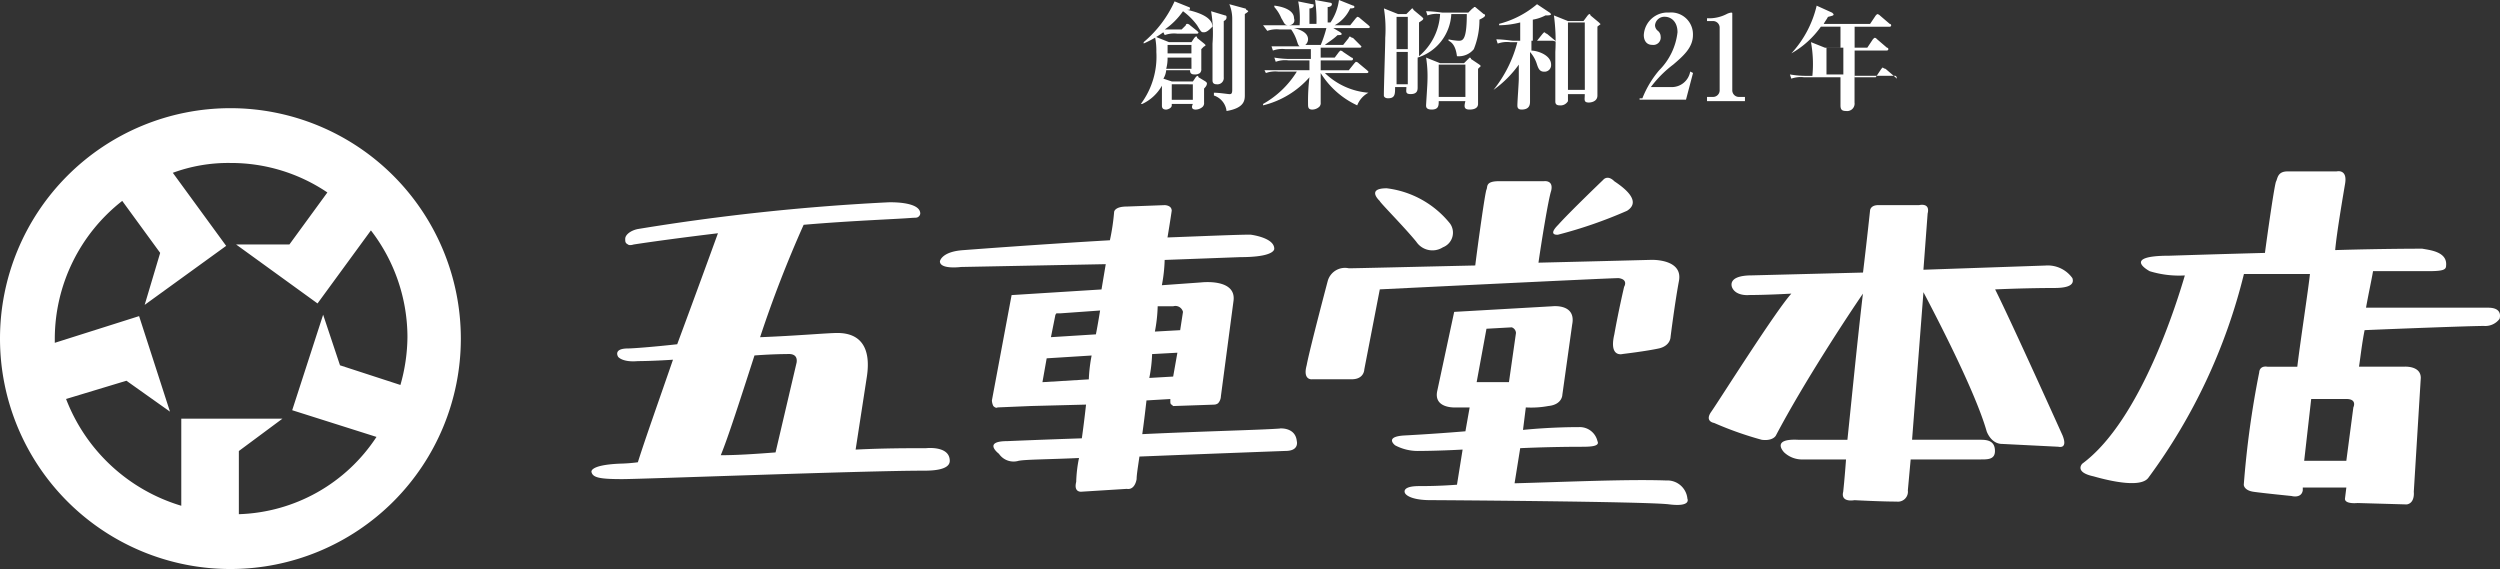
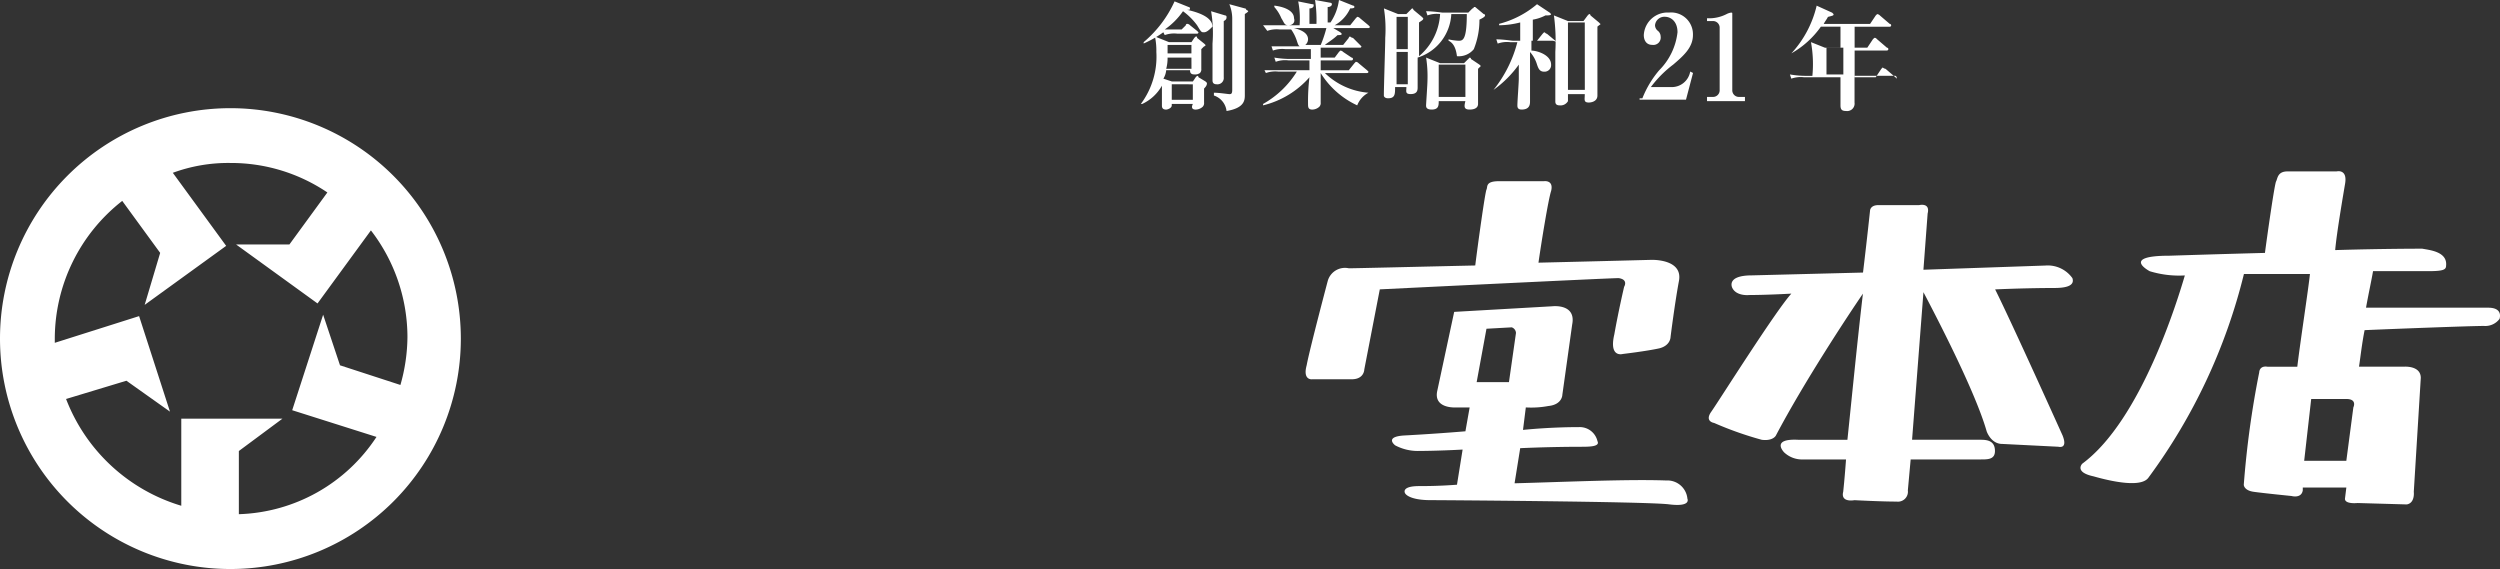
<svg xmlns="http://www.w3.org/2000/svg" width="209.616" height="47.71" viewBox="0 0 209.616 47.71">
  <rect x="0" y="0" width="209.616" height="47.71" fill="#333333" stroke="none" />
  <defs>
    <clipPath id="clip-path">
      <rect id="長方形_25" data-name="長方形 25" width="209.616" height="47.71" fill="#fff" />
    </clipPath>
  </defs>
  <g id="グループ_54" data-name="グループ 54" transform="translate(0 0)">
    <g id="グループ_1" data-name="グループ 1" transform="translate(0 0)" clip-path="url(#clip-path)">
-       <path id="パス_1" data-name="パス 1" d="M57.426,31.508c-1.531,0-3.534,0-5.89.118L52.48,25.5c.353-2.356-.473-3.652-2.474-3.652-.825,0-3.417.236-6.48.354a99.56,99.56,0,0,1,3.652-9.425c4.124-.353,7.776-.471,9.189-.589.236,0,.354,0,.471-.116a.366.366,0,0,0,.118-.236c0-1.06-2.709-.943-2.709-.943a186.363,186.363,0,0,0-20.97,2.239c-.589.118-1.06.471-1.06.824,0,.236,0,.354.236.473.116.116.471,0,.471,0,1.531-.236,4.123-.589,7.068-.943-.471,1.3-1.885,5.184-3.416,9.307-2.121.235-3.77.353-4.123.353-1.3,0-.825.707-.825.707s.353.471,1.649.354c0,0,1.178,0,2.945-.118-1.178,3.416-2.356,6.715-2.945,8.6a13.824,13.824,0,0,1-1.531.116c-2.592.118-2.356.707-2.356.707.116.471.707.589,2.59.589,1.65,0,20.263-.707,25.211-.707.589,0,2.238,0,2.238-.824,0-1.3-2-1.061-2-1.061M43.055,23.733c1.532-.118,2.71-.118,2.71-.118.116,0,.942-.116.824.707l-1.767,7.54c-1.531.118-3.181.235-4.594.235.589-1.413,1.649-4.712,2.827-8.364m44.058,6.126c-1.531.118-6.6.236-11.543.471q.175-1.235.353-2.827l2-.118v.236s0,.235.116.235l.118.118,3.419-.118a.582.582,0,0,0,.351-.116.919.919,0,0,0,.236-.589l1.06-8.011c.235-1.885-2.71-1.532-2.71-1.532l-3.3.236a12.952,12.952,0,0,0,.235-2.12l6.362-.236c2.945,0,2.827-.707,2.827-.707,0-.942-2-1.178-2-1.178-1.061,0-3.77.118-6.951.236.236-1.414.353-2.239.353-2.239,0-.471-.589-.471-.589-.471l-3.179.118c-1.062,0-1.062.471-1.062.471a18.237,18.237,0,0,1-.353,2.356c-6.126.354-12.252.825-12.252.825-1.885.118-2,.942-2,.942,0,.707,1.769.473,1.769.473l12.135-.236-.356,2.12-7.538.473L62.963,27.5a1.167,1.167,0,0,0,.118.471c.236.236.356.118.356.118l2.825-.118,4.594-.118q-.177,1.592-.353,2.828c-3.534.118-6.244.235-6.244.235-2.12,0-.707,1.061-.707,1.061a1.484,1.484,0,0,0,1.65.589c.589-.118,2.59-.118,5.064-.236a11.354,11.354,0,0,0-.235,2c-.236.942.471.824.471.824l3.77-.235c.705.118.824-.825.824-.825,0-.353.118-1.06.236-1.885,5.89-.235,12.252-.471,12.252-.471,1.178,0,.942-.825.942-.825-.118-1.178-1.414-1.06-1.414-1.06M76.159,25.618a11.746,11.746,0,0,0,.235-2l2.121-.116-.354,2Zm2-6.008a.655.655,0,0,1,.825.471l-.236,1.532-2.12.118a12.95,12.95,0,0,0,.235-2.121Zm-9.778.589h.354l3.3-.235c-.116.705-.235,1.413-.353,2l-3.77.236.354-1.767a.368.368,0,0,1,.116-.236M67.2,25.973l.354-2,3.77-.236a13.093,13.093,0,0,0-.236,2ZM98.541,14.192a1.628,1.628,0,0,0,2.238.471,1.313,1.313,0,0,0,.589-2,8.061,8.061,0,0,0-5.3-2.947c-1.765,0-.589,1.061-.589,1.061,0,.116,2,2.12,3.063,3.416m11.9-.589a37.9,37.9,0,0,0,5.772-2c1.3-.824-.353-2-1.06-2.474-.589-.589-.942-.116-.942-.116s-2.828,2.709-3.77,3.768c-.942.943,0,.825,0,.825" transform="translate(20.205 6.071)" fill="#fff" />
      <path id="パス_2" data-name="パス 2" d="M91.579,17.841s-.471,2-.825,4c-.471,2,.707,1.65.707,1.65s2-.236,3.063-.473c.943-.235.943-.942.943-.942s.353-2.827.705-4.712S93.816,15.6,93.816,15.6s-4.359.116-9.423.235c.235-1.649.824-5.3,1.06-6.008.236-.942-.589-.824-.589-.824h-3.77c-1.178,0-.942.471-1.06.705s-.707,4.477-.942,6.362c-5.3.118-10.014.236-10.6.236a1.5,1.5,0,0,0-1.767,1.06s-1.531,5.772-1.767,7.068c-.354,1.3.471,1.178.471,1.178h3.3c1.06,0,1.06-.824,1.06-.824l1.3-6.715s19.2-.943,20.027-.943c.824.118.471.707.471.707" transform="translate(44.602 6.189)" fill="#fff" />
      <path id="パス_3" data-name="パス 3" d="M100.74,40.288c-3.179-.118-8.364.118-12.723.236l.473-2.945c2.59-.118,4.83-.118,5.064-.118.707,0,1.65,0,1.414-.471a1.523,1.523,0,0,0-1.531-1.178c-.354,0-2.358,0-4.713.235l.236-1.885a7.827,7.827,0,0,0,1.885-.118c1.178-.116,1.178-.942,1.178-.942l.824-5.89C93.2,25.446,91.2,25.68,91.2,25.68l-8.246.471-1.414,6.6c-.353,1.531,1.532,1.413,1.532,1.413h1.178l-.354,2c-2.827.236-5.183.353-5.183.353-1.649.118-.707.825-.707.825a4.052,4.052,0,0,0,1.885.471s1.649,0,3.77-.118l-.473,2.947c-1.531.116-2.709.116-3.179.116-1.532,0-1.178.589-1.178.589.116.236.705.589,2.12.589.707,0,18.26.118,20.027.354,1.885.235,1.532-.471,1.532-.471a1.688,1.688,0,0,0-1.769-1.532M85.661,27.565l2.121-.118a.526.526,0,0,1,.353.473l-.589,4.123H84.838Zm46.886-5.3-10.249.353.353-4.712c.236-.942-.705-.707-.705-.707h-3.417c-.707,0-.707.471-.707.471s-.235,2.239-.589,5.184l-9.305.236c-2.239,0-1.65,1.06-1.65,1.06.354.707,1.414.589,1.414.589s1.414,0,3.534-.118c-1.3,1.414-6.126,9.071-6.715,9.9s.236.942.236.942a28.98,28.98,0,0,0,4,1.414c.943.118,1.178-.354,1.178-.354,2.356-4.475,6.008-10.012,7.3-11.9-.471,4-.942,8.835-1.3,12.252h-4.123c-2.356-.118-1.178,1.06-1.178,1.06a2.194,2.194,0,0,0,1.414.589h3.77c-.118,1.649-.236,2.71-.236,2.71-.236.942.942.705.942.705s2.239.118,3.536.118a.837.837,0,0,0,.942-.942l.236-2.592h5.89c.589,0,1.178,0,1.178-.707,0-.824-.589-.942-1.178-.942h-5.772L122.3,24.5c1.178,2.239,4.359,8.364,5.3,11.663,0,0,.354,1.06,1.3,1.06l4.712.236s.825.235.354-.943c0,0-4.241-9.424-5.655-12.25,2.71-.118,4.712-.118,4.948-.118.825,0,1.767-.118,1.531-.825A2.538,2.538,0,0,0,132.548,22.264ZM169.656,25.8H159.408c.235-1.3.471-2.356.589-3.063h4.594c1.3,0,1.532-.118,1.532-.471.116-1.178-1.414-1.3-2-1.414-.236,0-3.416,0-7.3.118.118-1.414.707-4.83.825-5.537.235-1.3-.707-1.06-.707-1.06h-4.123c-.825,0-.825.589-.943.825-.118.116-.707,4.241-.942,6.008-4.359.116-8.011.235-8.011.235-4.123,0-1.649,1.3-1.649,1.3a8.4,8.4,0,0,0,2.945.354c-.589,2-3.652,12.134-8.6,15.784,0,0-.707.707.942,1.061,1.65.471,4.006.942,4.6.118a47.987,47.987,0,0,0,8.011-17.082h5.535c-.116,1.178-.824,5.772-1.06,7.775H151.16c-.707-.118-.707.471-.707.471a78.227,78.227,0,0,0-1.294,9.425s0,.471.824.589,3.181.353,3.181.353.825.236.942-.471v-.236h3.652l-.116.943c0,.471,1.06.353,1.06.353l4.123.118c.707-.118.589-1.06.589-1.06L164,31.688c0-1.06-1.414-.942-1.414-.942h-3.768c.116-.707.235-1.885.471-3.063,2.709-.118,8.953-.353,10.012-.353a1.485,1.485,0,0,0,1.3-.589S170.952,25.8,169.656,25.8ZM154.223,38.639l.589-5.184h2.945c.943,0,.589.707.589.707l-.589,4.477ZM61.983,7.42V8.6a.438.438,0,0,1-.116.354.9.9,0,0,1-.589.235c-.354,0-.354-.235-.236-.471H59.274v.118c0,.236-.354.353-.471.353-.354,0-.354-.235-.354-.353V7.186A3.676,3.676,0,0,1,56.8,8.716h-.118a6.637,6.637,0,0,0,1.3-4.359,5.757,5.757,0,0,0-.118-1.294l1.178.471h1.885l.236-.354.118-.116c.116,0,.116,0,.116.116l.589.473.118.116a.116.116,0,0,1-.118.118l-.235.236V5.772a.434.434,0,0,1-.118.354.714.714,0,0,1-.471.116c-.354,0-.354-.235-.354-.353h-2a1.672,1.672,0,0,1-.236.707l.707.235h1.767l.236-.353.116-.118a.116.116,0,0,1,.118.118l.589.353.118.118c0,.118,0,.236-.236.471m0-4.712c-.235,0-.235,0-.589-.589A5.446,5.446,0,0,0,60.216.942a6.084,6.084,0,0,1-1.531,1.532H60.1l.353-.354A.116.116,0,0,1,60.57,2a.36.36,0,0,1,.235.118l.589.471.118.118a.116.116,0,0,1-.118.118H59.745a2.315,2.315,0,0,0-1.06.118l-.118-.236a8.932,8.932,0,0,1-1.649.943V3.534A9.672,9.672,0,0,0,59.509.116l1.18.473A.114.114,0,0,1,60.8.705c0,.118,0,.118-.235.118.471.118,2.12.471,2.12,1.414-.235.236-.471.471-.707.471M60.923,4.83h-2a3.35,3.35,0,0,1-.116.942h2.12Zm0-1.061h-2v.707h2Zm.118,3.3H59.274v1.3h1.767Zm2.592-5.3V6.479a.53.53,0,0,1-.589.589c-.354,0-.354-.236-.354-.353V3.652a10.965,10.965,0,0,0-.118-2.71l1.178.353a.116.116,0,0,1,.118.118c0,.118,0,.236-.235.354M65.4,1.178V8.009c0,.473-.118,1.061-1.532,1.3a1.557,1.557,0,0,0-1.06-1.3V7.775c.471,0,1.178.118,1.3.118s.236,0,.236-.354V1.531A3.144,3.144,0,0,0,64.1.353l1.3.353a.116.116,0,0,1,.118.118c.235.118.235.118-.118.354M75.767,2.356H72.822l.589.353.116.118c0,.118-.116.118-.353.118-.353.353-.942.707-1.06.824h1.531l.471-.589a.115.115,0,0,1,.118-.116.414.414,0,0,0,.236.116l.589.589.118.118A.116.116,0,0,1,75.06,4h-3.3V4.83h1.178l.354-.473.118-.116a.366.366,0,0,1,.235.116l.707.473a.117.117,0,1,1,0,.235H71.761V5.89h2.356l.473-.589.116-.118a.366.366,0,0,1,.236.118l.707.589.118.118a.116.116,0,0,1-.118.118H72.115a5.9,5.9,0,0,0,3.652,1.649,2.008,2.008,0,0,0-.943,1.06,7.138,7.138,0,0,1-3.063-2.709V8.6a.434.434,0,0,1-.118.354.893.893,0,0,1-.589.235c-.353,0-.353-.235-.353-.471a16.623,16.623,0,0,1,.118-2.238,7.58,7.58,0,0,1-3.888,2.356V8.716a7.836,7.836,0,0,0,2.828-2.709H68.227a2.315,2.315,0,0,0-1.06.118l-.118-.236h3.77V5.064H69.052a2.315,2.315,0,0,0-1.06.118l-.118-.353a8.126,8.126,0,0,0,1.413.116h1.65V4.123H68.816a2.319,2.319,0,0,0-1.06.118l-.118-.354h2.356c-.118-.118-.118-.118-.235-.471a3.434,3.434,0,0,0-.473-.942h-.942a2.346,2.346,0,0,0-1.06.116l-.354-.471h3.063a7.355,7.355,0,0,0-.118-2l1.178.236c.118,0,.118,0,.118.118s-.118.235-.353.235V2h.589a11.385,11.385,0,0,0-.118-2l1.3.235A.116.116,0,0,1,72.7.353c0,.118-.118.236-.354.236V1.883h.236A4.329,4.329,0,0,0,73.293,0l1.178.471a.116.116,0,0,1,.118.118c0,.116-.236.116-.354.116a3.064,3.064,0,0,1-1.3,1.414h1.3l.471-.589.118-.118a.366.366,0,0,1,.236.118l.707.589.116.118A.115.115,0,0,1,75.767,2.356ZM69.052,2.12c-.354,0-.354-.236-.589-.589a3.3,3.3,0,0,0-.589-.942V.471c.942.118,1.649.471,1.649,1.06.118.353-.118.589-.471.589m.471.236c.471.118,1.178.353,1.178.942a.607.607,0,0,1-.236.471h1.3a9.754,9.754,0,0,0,.473-1.413Zm15.549-.707A6.526,6.526,0,0,1,84.6,4.123a1.624,1.624,0,0,1-1.414.589c-.116-.943-.471-1.178-.705-1.3V3.3a4.89,4.89,0,0,0,.824.118c.354,0,.707,0,.707-2.238h-1.3A4.032,4.032,0,0,1,79.89,4.83V7.3c0,.235,0,.589-.589.589-.471,0-.354-.236-.354-.589H78c0,.589,0,.942-.589.942-.236,0-.353-.118-.353-.236,0-.824.116-4.123.116-4.83A11.093,11.093,0,0,0,77.063.705l1.178.473h.705L79.3.824l.118-.118a.115.115,0,0,1,.116.118l.707.589.118.118c0,.118,0,.118-.353.353V4.712a4.961,4.961,0,0,0,1.767-3.534,2.346,2.346,0,0,0-1.06.116L80.6.942c.589,0,1.3.118,1.413.118h2.121l.353-.354A.115.115,0,0,0,84.6.589h.118l.707.589a.115.115,0,0,1,.118.116C85.545,1.413,85.309,1.531,85.072,1.649Zm-6.008-.236h-.942v2.71h.942Zm0,2.945h-.942v2.71h.942Zm5.891,1.414V8.716c0,.471-.591.471-.707.471-.473,0-.473-.235-.354-.705H81.657c0,.353,0,.705-.589.705-.471,0-.471-.235-.471-.353s.118-1.767.118-2.12A10.1,10.1,0,0,0,80.6,4.83l1.178.471h2l.354-.354.118-.116a.114.114,0,0,1,.116.116l.707.473.118.116Zm-1.061-.353H81.657v2.71h2.238Zm7.3-2H89.431v.825c.471,0,1.649.353,1.649,1.178a.549.549,0,0,1-.589.589c-.353,0-.471-.236-.589-.589a2.778,2.778,0,0,0-.589-1.061V8.482c0,.235,0,.705-.705.705-.354,0-.354-.235-.354-.353,0-.353.118-1.885.118-2.238V5.419a9.066,9.066,0,0,1-2.121,2.12,10.658,10.658,0,0,0,2-4h-.589a2.315,2.315,0,0,0-1.06.118L86.487,3.3c.589,0,1.3.118,1.414.118h.589V1.883a7.443,7.443,0,0,1-1.767.236V2A8.008,8.008,0,0,0,89.9.353l1.062.707.116.118c0,.116-.235.116-.471.116a3.538,3.538,0,0,1-1.06.354V3.416H89.9l.473-.589.116-.118c.118,0,.118.118.236.118l.707.589.118.118A.914.914,0,0,0,91.2,3.416Zm3.77-1.178V8.009c0,.589-.707.589-.707.589-.471,0-.353-.235-.353-.705H92.494v.589a.713.713,0,0,1-.707.353c-.353,0-.353-.236-.353-.353V4.357a16.047,16.047,0,0,0-.118-3.063l1.178.473h1.3l.353-.473.118-.116a.115.115,0,0,1,.118.116l.707.589L95.2,2c.116,0-.118.118-.236.236m-1.06-.354H92.494V7.538h1.414Zm4.83,6.362a8.319,8.319,0,0,1,1.413-2.356,5.364,5.364,0,0,0,1.532-3.181c0-.942-.589-1.3-1.06-1.3a.788.788,0,0,0-.825.707.607.607,0,0,0,.236.471.618.618,0,0,1,.235.473.619.619,0,0,1-.707.705c-.471,0-.705-.353-.705-.824a1.993,1.993,0,0,1,2.12-1.885,1.826,1.826,0,0,1,2,1.885c0,1.06-.825,1.767-1.649,2.474A9.328,9.328,0,0,0,99.446,7.3h1.649a1.569,1.569,0,0,0,1.649-1.3l.236.118-.589,2.238H98.5V8.246Zm5.419.236V8.127h.471a.556.556,0,0,0,.589-.589V2.356a.556.556,0,0,0-.589-.589h-.471V1.531a3.205,3.205,0,0,0,1.649-.353,1.19,1.19,0,0,1,.354-.118c.116,0,.116,0,.116.118V7.538a.556.556,0,0,0,.589.589h.473v.354Zm15.786-2.121h-3.417V8.6a.624.624,0,0,1-.705.707c-.354,0-.473-.118-.473-.471V6.479h-3.063a2.319,2.319,0,0,0-1.06.118l-.118-.354a8.017,8.017,0,0,0,1.414.118h.471a10.258,10.258,0,0,0-.118-2.827l1.18.471h1.294V2.238H113.7a7.616,7.616,0,0,1-2.474,2.238,8.888,8.888,0,0,0,2.121-4l1.3.589.116.118c0,.116,0,.116-.471.235-.118.236-.235.354-.353.589h3.887l.473-.707.116-.116a.368.368,0,0,1,.236.116l.825.707a.118.118,0,0,1,0,.236h-2.947V4h1.062l.471-.707.118-.118c.118,0,.118,0,.235.118l.825.707a.118.118,0,1,1,0,.236h-2.71V6.479h1.769l.471-.707.118-.118a.405.405,0,0,0,.235.118l.825.707.118.118C120.061,6.361,119.943,6.361,119.943,6.361ZM115.584,4H114.17V6.242h1.414Z" transform="translate(38.974 -0.001)" fill="#fff" />
      <path id="パス_4" data-name="パス 4" d="M19.32,5.375a19.32,19.32,0,1,0,19.32,19.32A19.332,19.332,0,0,0,19.32,5.375m.707,34.046v-5.3l3.652-2.71H15.2v7.3a14.928,14.928,0,0,1-9.66-8.953L10.6,28.228l3.652,2.592L11.663,22.81,4.594,25.049v-.354A14.69,14.69,0,0,1,10.249,13.15l3.181,4.359-1.3,4.359,6.833-4.948L14.49,10.794a13.446,13.446,0,0,1,4.83-.824,14.429,14.429,0,0,1,8.129,2.472L24.268,16.8H19.79l6.833,4.948L31.1,15.624a14.675,14.675,0,0,1,3.063,8.953,15,15,0,0,1-.589,4.006l-5.066-1.649-1.414-4.241L24.5,30.7l7.068,2.239a14.322,14.322,0,0,1-11.545,6.479" transform="translate(0 3.695)" fill="#fff" />
    </g>
  </g>
</svg>